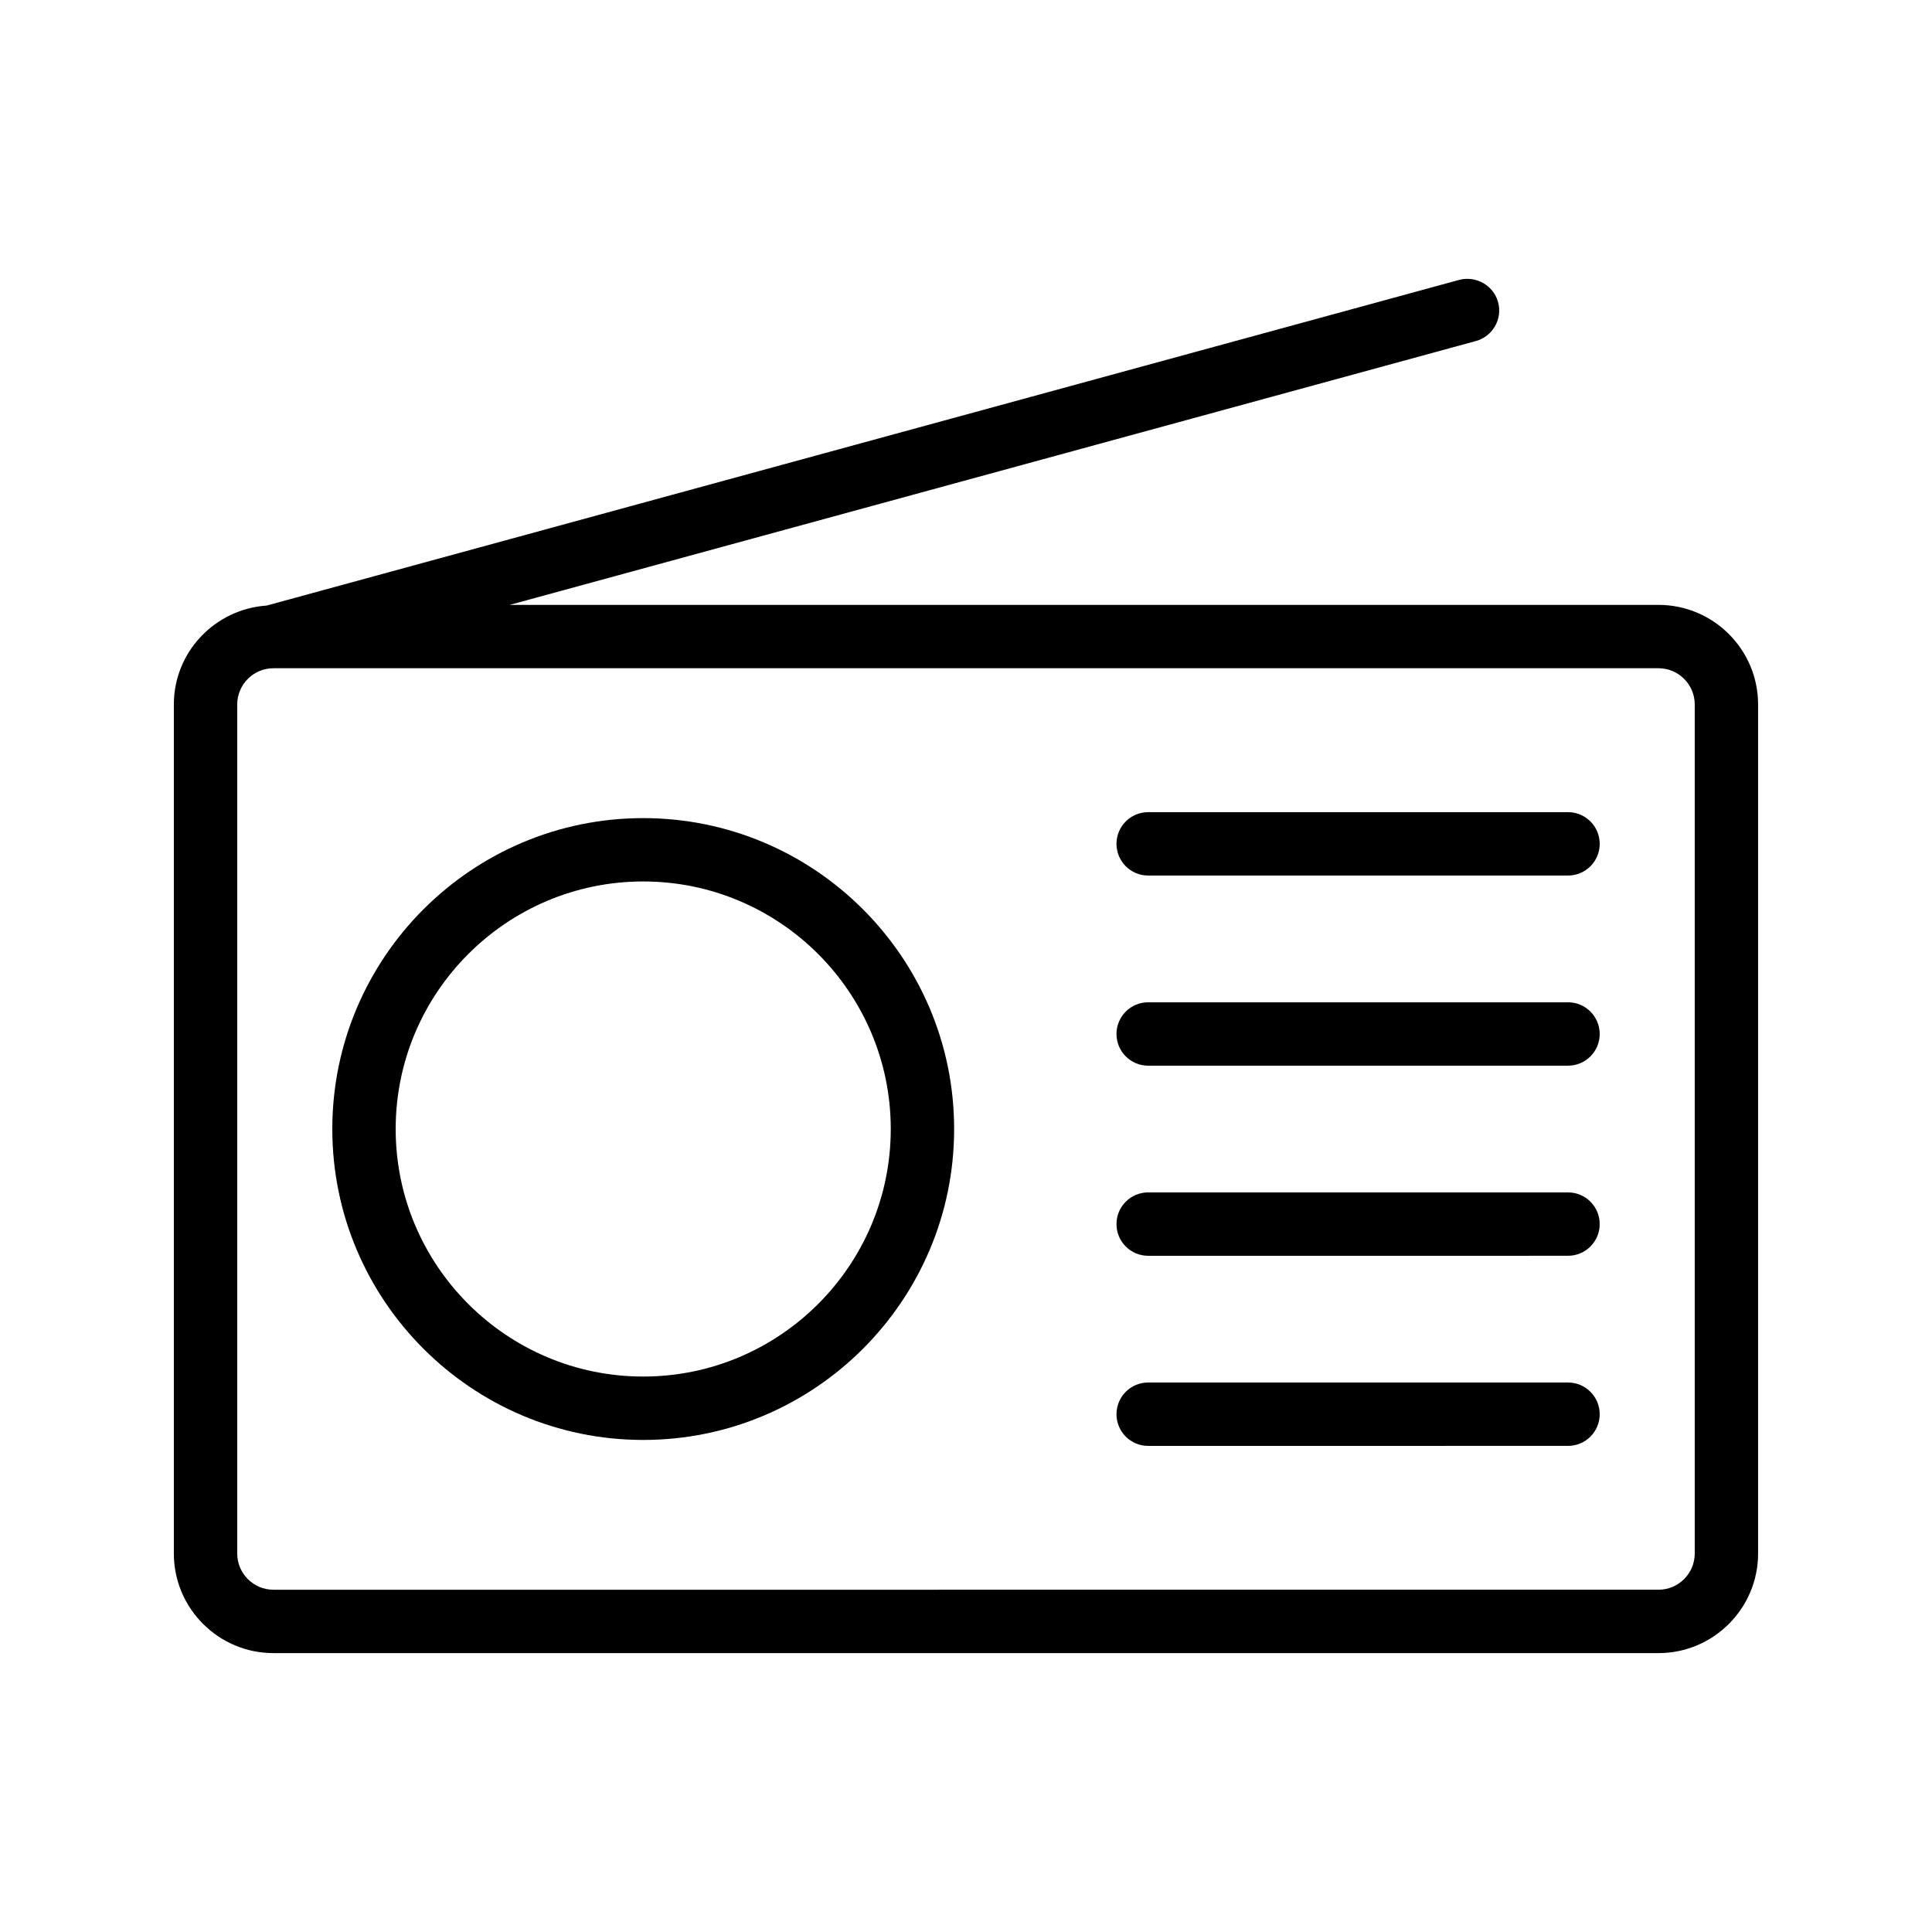
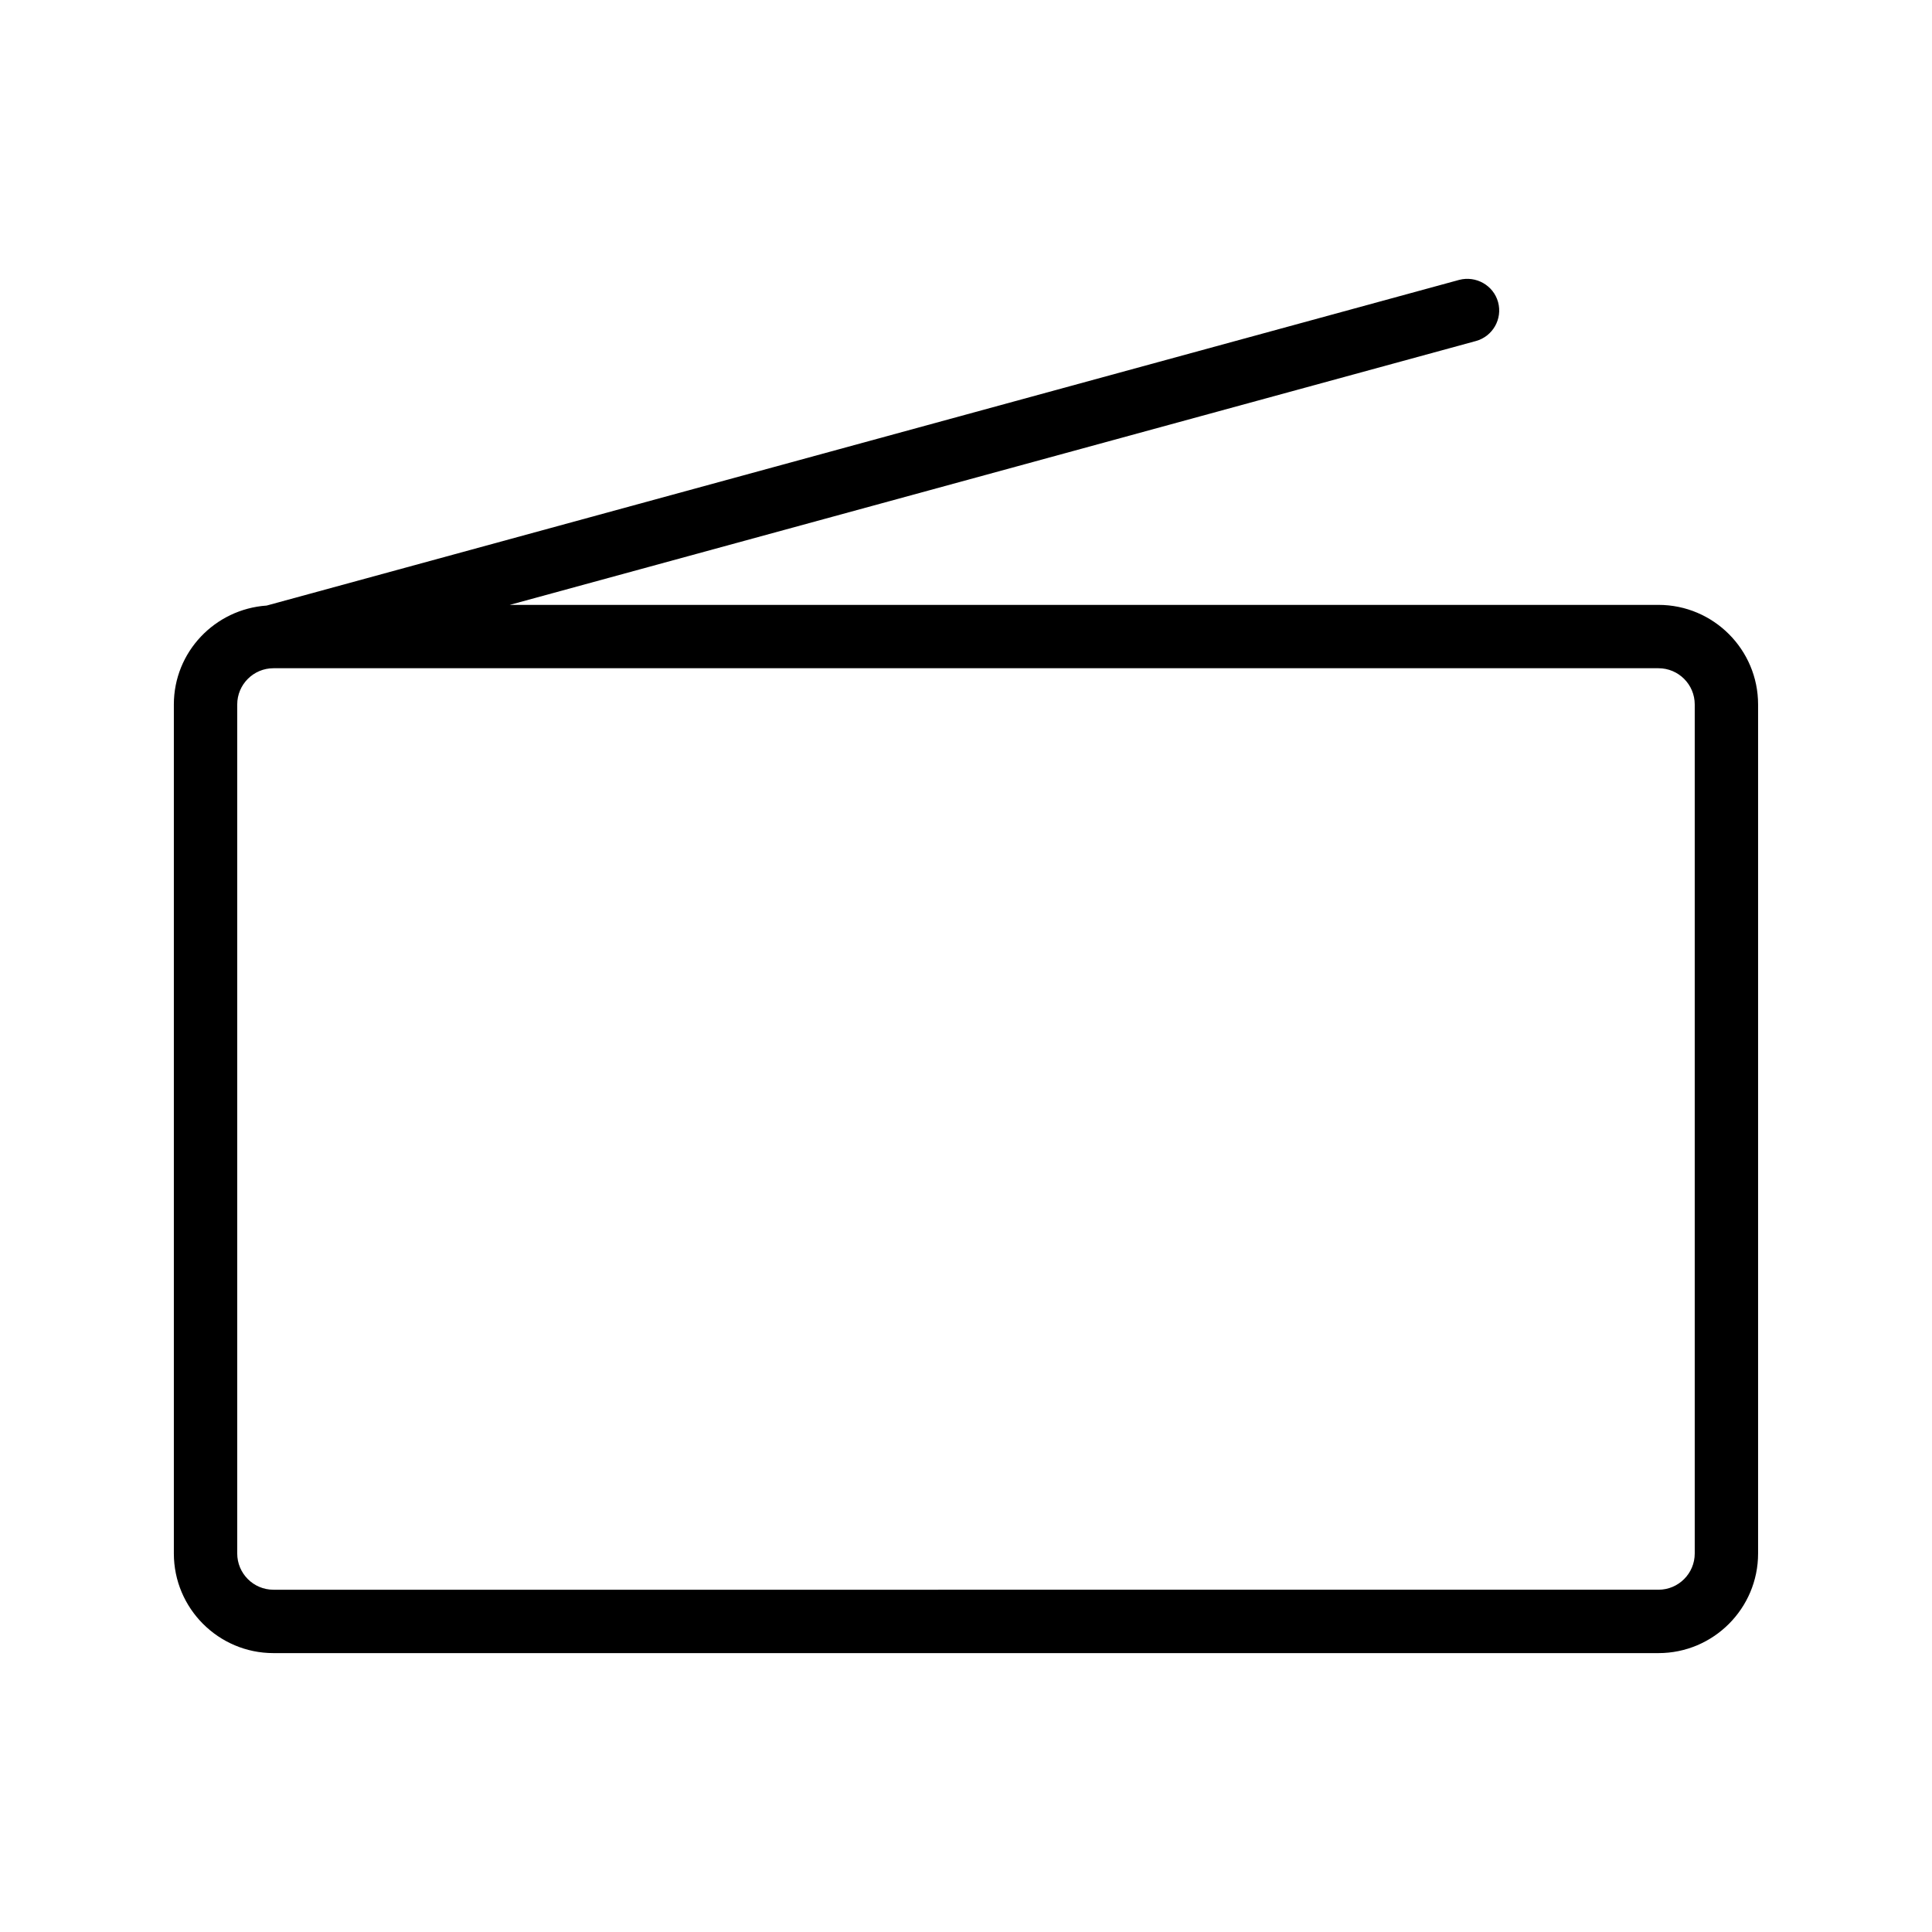
<svg xmlns="http://www.w3.org/2000/svg" fill="#000000" width="800px" height="800px" version="1.1" viewBox="144 144 512 512">
  <g>
-     <path d="m314.46 360.81c-45.43 0-82.395 36.965-82.395 82.395 0 45.43 36.965 82.395 82.395 82.395 45.43 0 82.395-36.965 82.395-82.395 0-45.43-36.969-82.395-82.395-82.395zm0 147.99c-36.172 0-65.602-29.43-65.602-65.602s29.43-65.602 65.602-65.602 65.602 29.43 65.602 65.602c-0.004 36.172-29.434 65.602-65.602 65.602z" />
-     <path d="m559.54 359.23h-111.26c-4.641 0-8.398 3.754-8.398 8.398 0 4.641 3.754 8.398 8.398 8.398h111.26c4.641 0 8.398-3.754 8.398-8.398-0.004-4.641-3.758-8.398-8.398-8.398z" />
-     <path d="m559.54 409.62h-111.26c-4.641 0-8.398 3.754-8.398 8.398 0 4.641 3.754 8.398 8.398 8.398l111.26-0.004c4.641 0 8.398-3.754 8.398-8.398-0.004-4.641-3.758-8.395-8.398-8.395z" />
-     <path d="m559.54 460h-111.26c-4.641 0-8.398 3.754-8.398 8.398 0 4.641 3.754 8.398 8.398 8.398l111.26-0.004c4.641 0 8.398-3.754 8.398-8.398-0.004-4.641-3.758-8.395-8.398-8.395z" />
-     <path d="m559.54 510.38h-111.26c-4.641 0-8.398 3.754-8.398 8.398 0 4.641 3.754 8.398 8.398 8.398l111.26-0.004c4.641 0 8.398-3.754 8.398-8.398-0.004-4.641-3.758-8.395-8.398-8.395z" />
    <path d="m583.52 304.3h-304.43l256.03-69.922c4.469-1.223 7.109-5.84 5.887-10.316-1.23-4.477-5.887-7.051-10.316-5.887l-316.02 86.305c-13.703 0.945-24.598 12.277-24.598 26.215v225c0 14.555 11.84 26.395 26.395 26.395h367.05c14.555 0.004 26.395-11.84 26.395-26.395v-225c0-14.555-11.84-26.395-26.395-26.395zm9.602 251.39c0 5.297-4.305 9.602-9.602 9.602l-367.05 0.004c-5.297 0-9.602-4.309-9.602-9.605v-225c0-5.297 4.305-9.602 9.602-9.602h367.05c5.297 0 9.602 4.305 9.602 9.602z" />
  </g>
</svg>